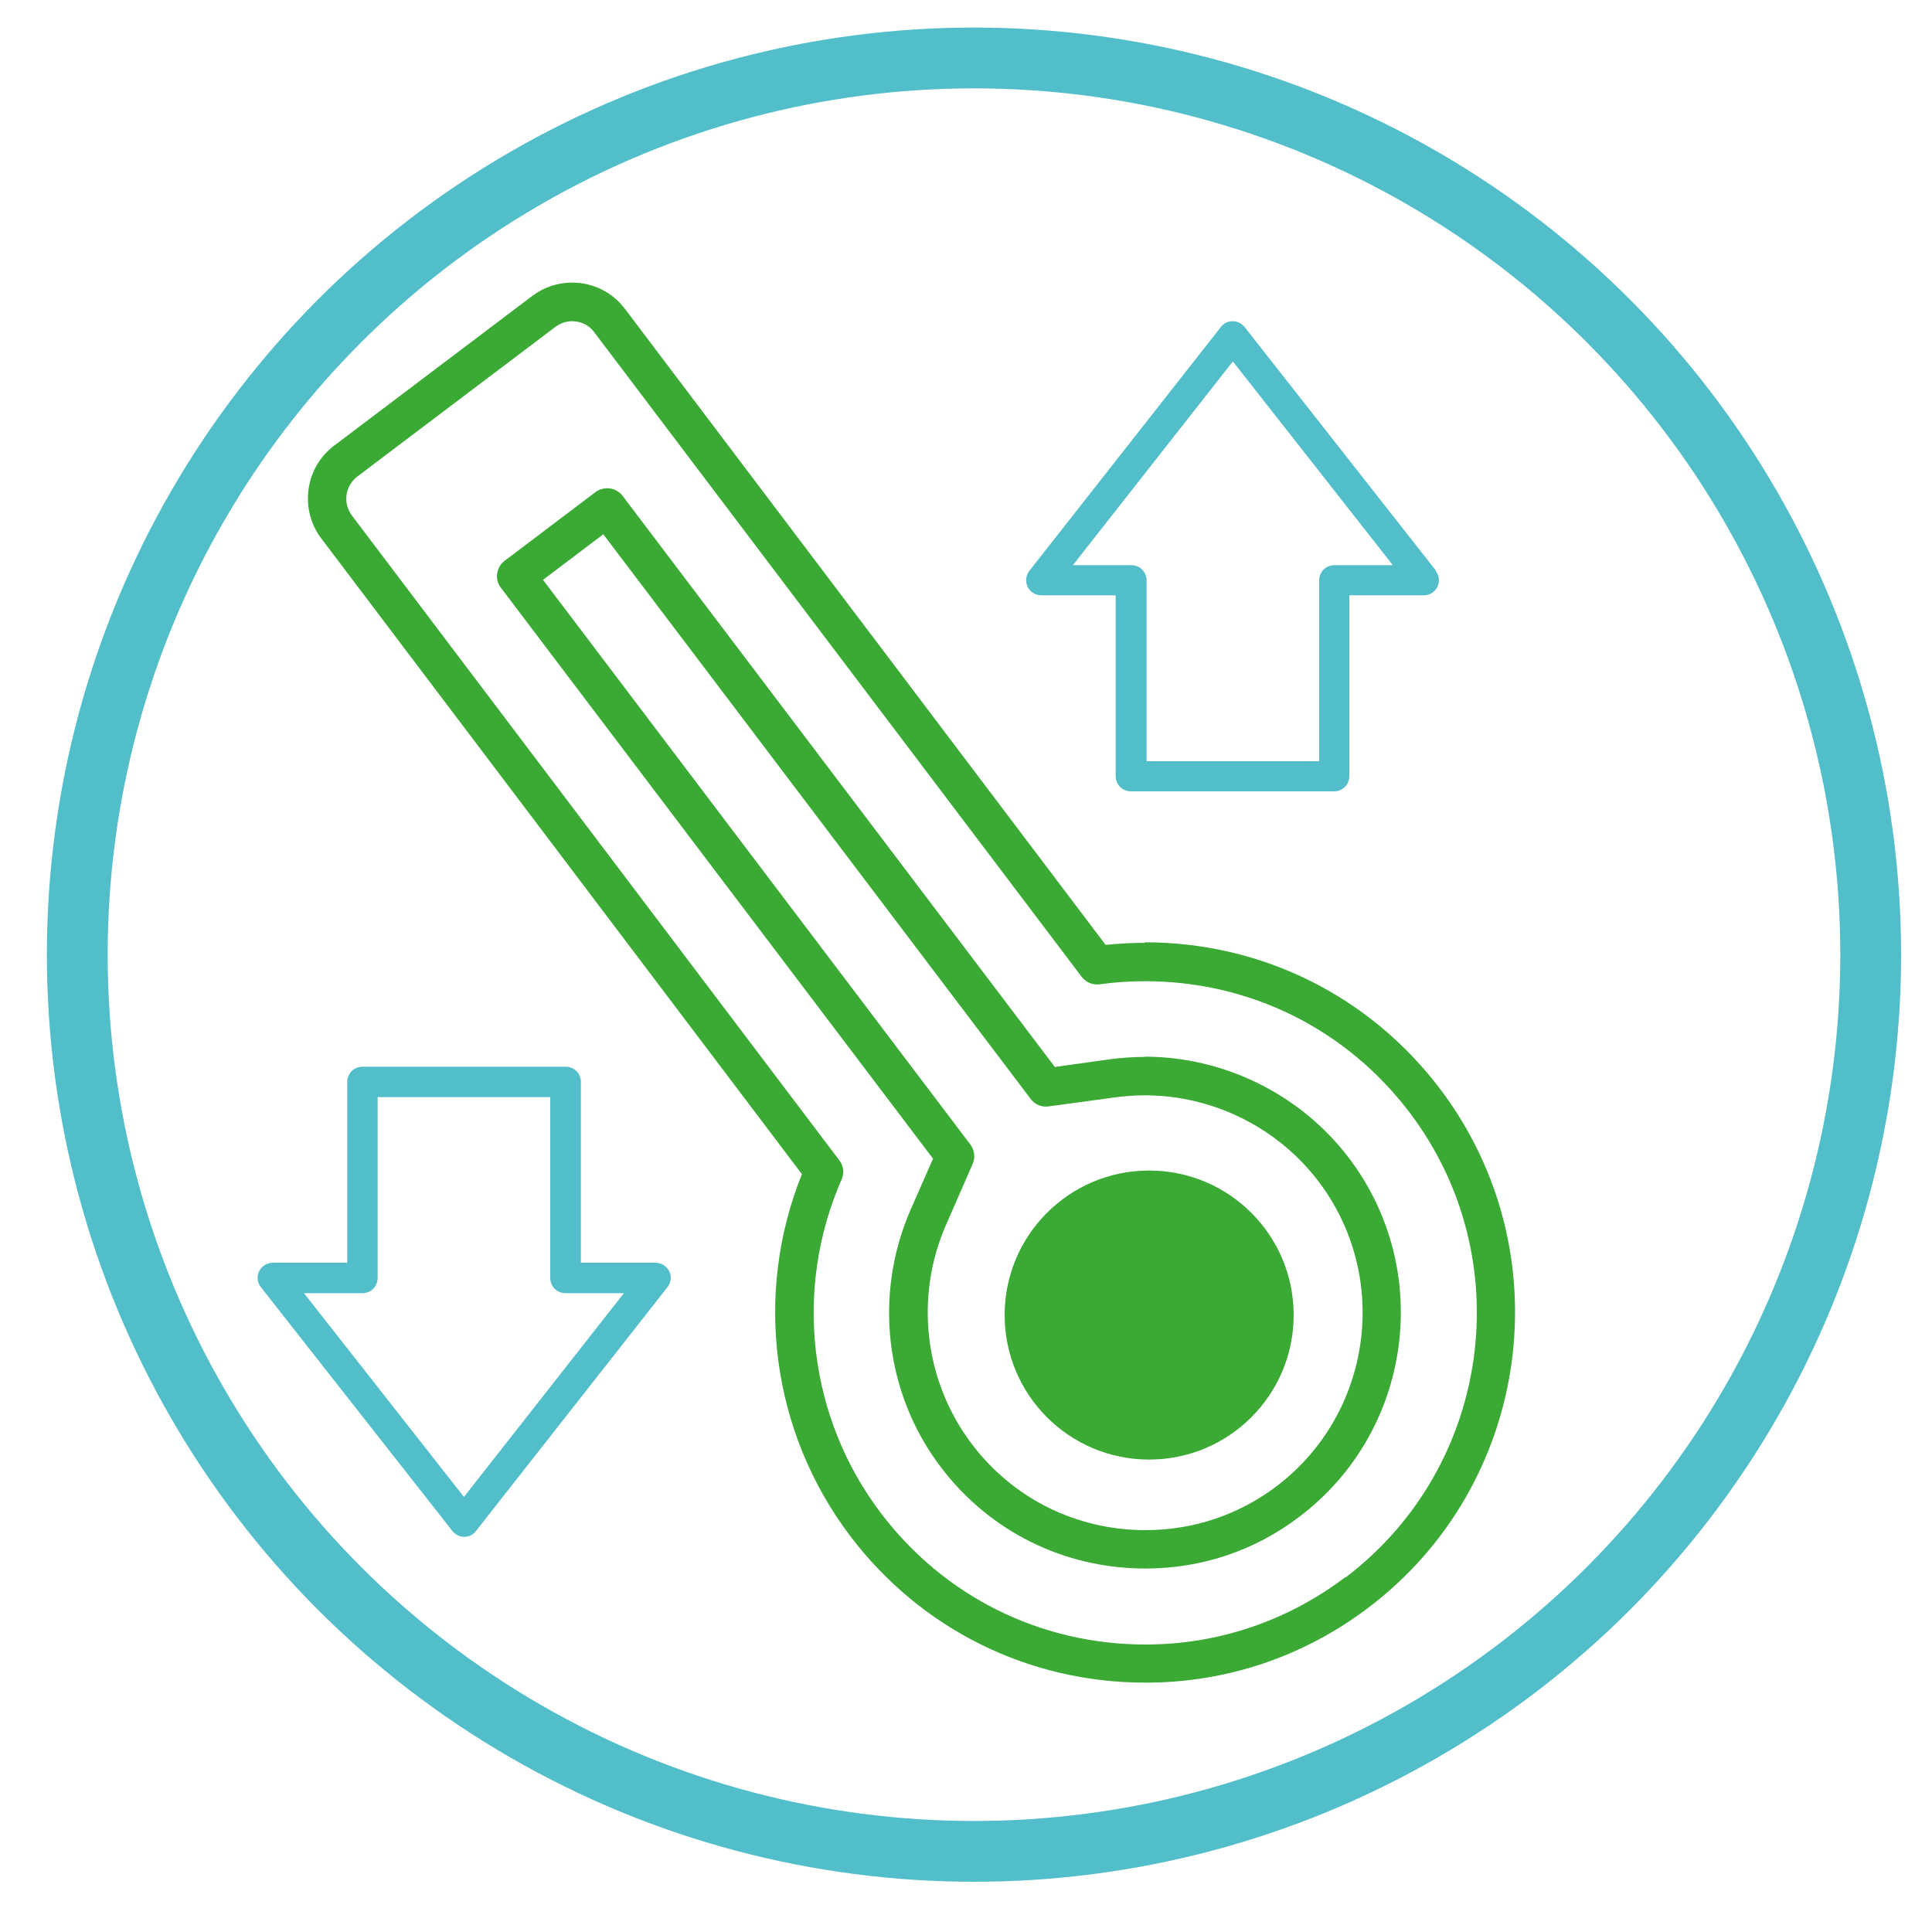
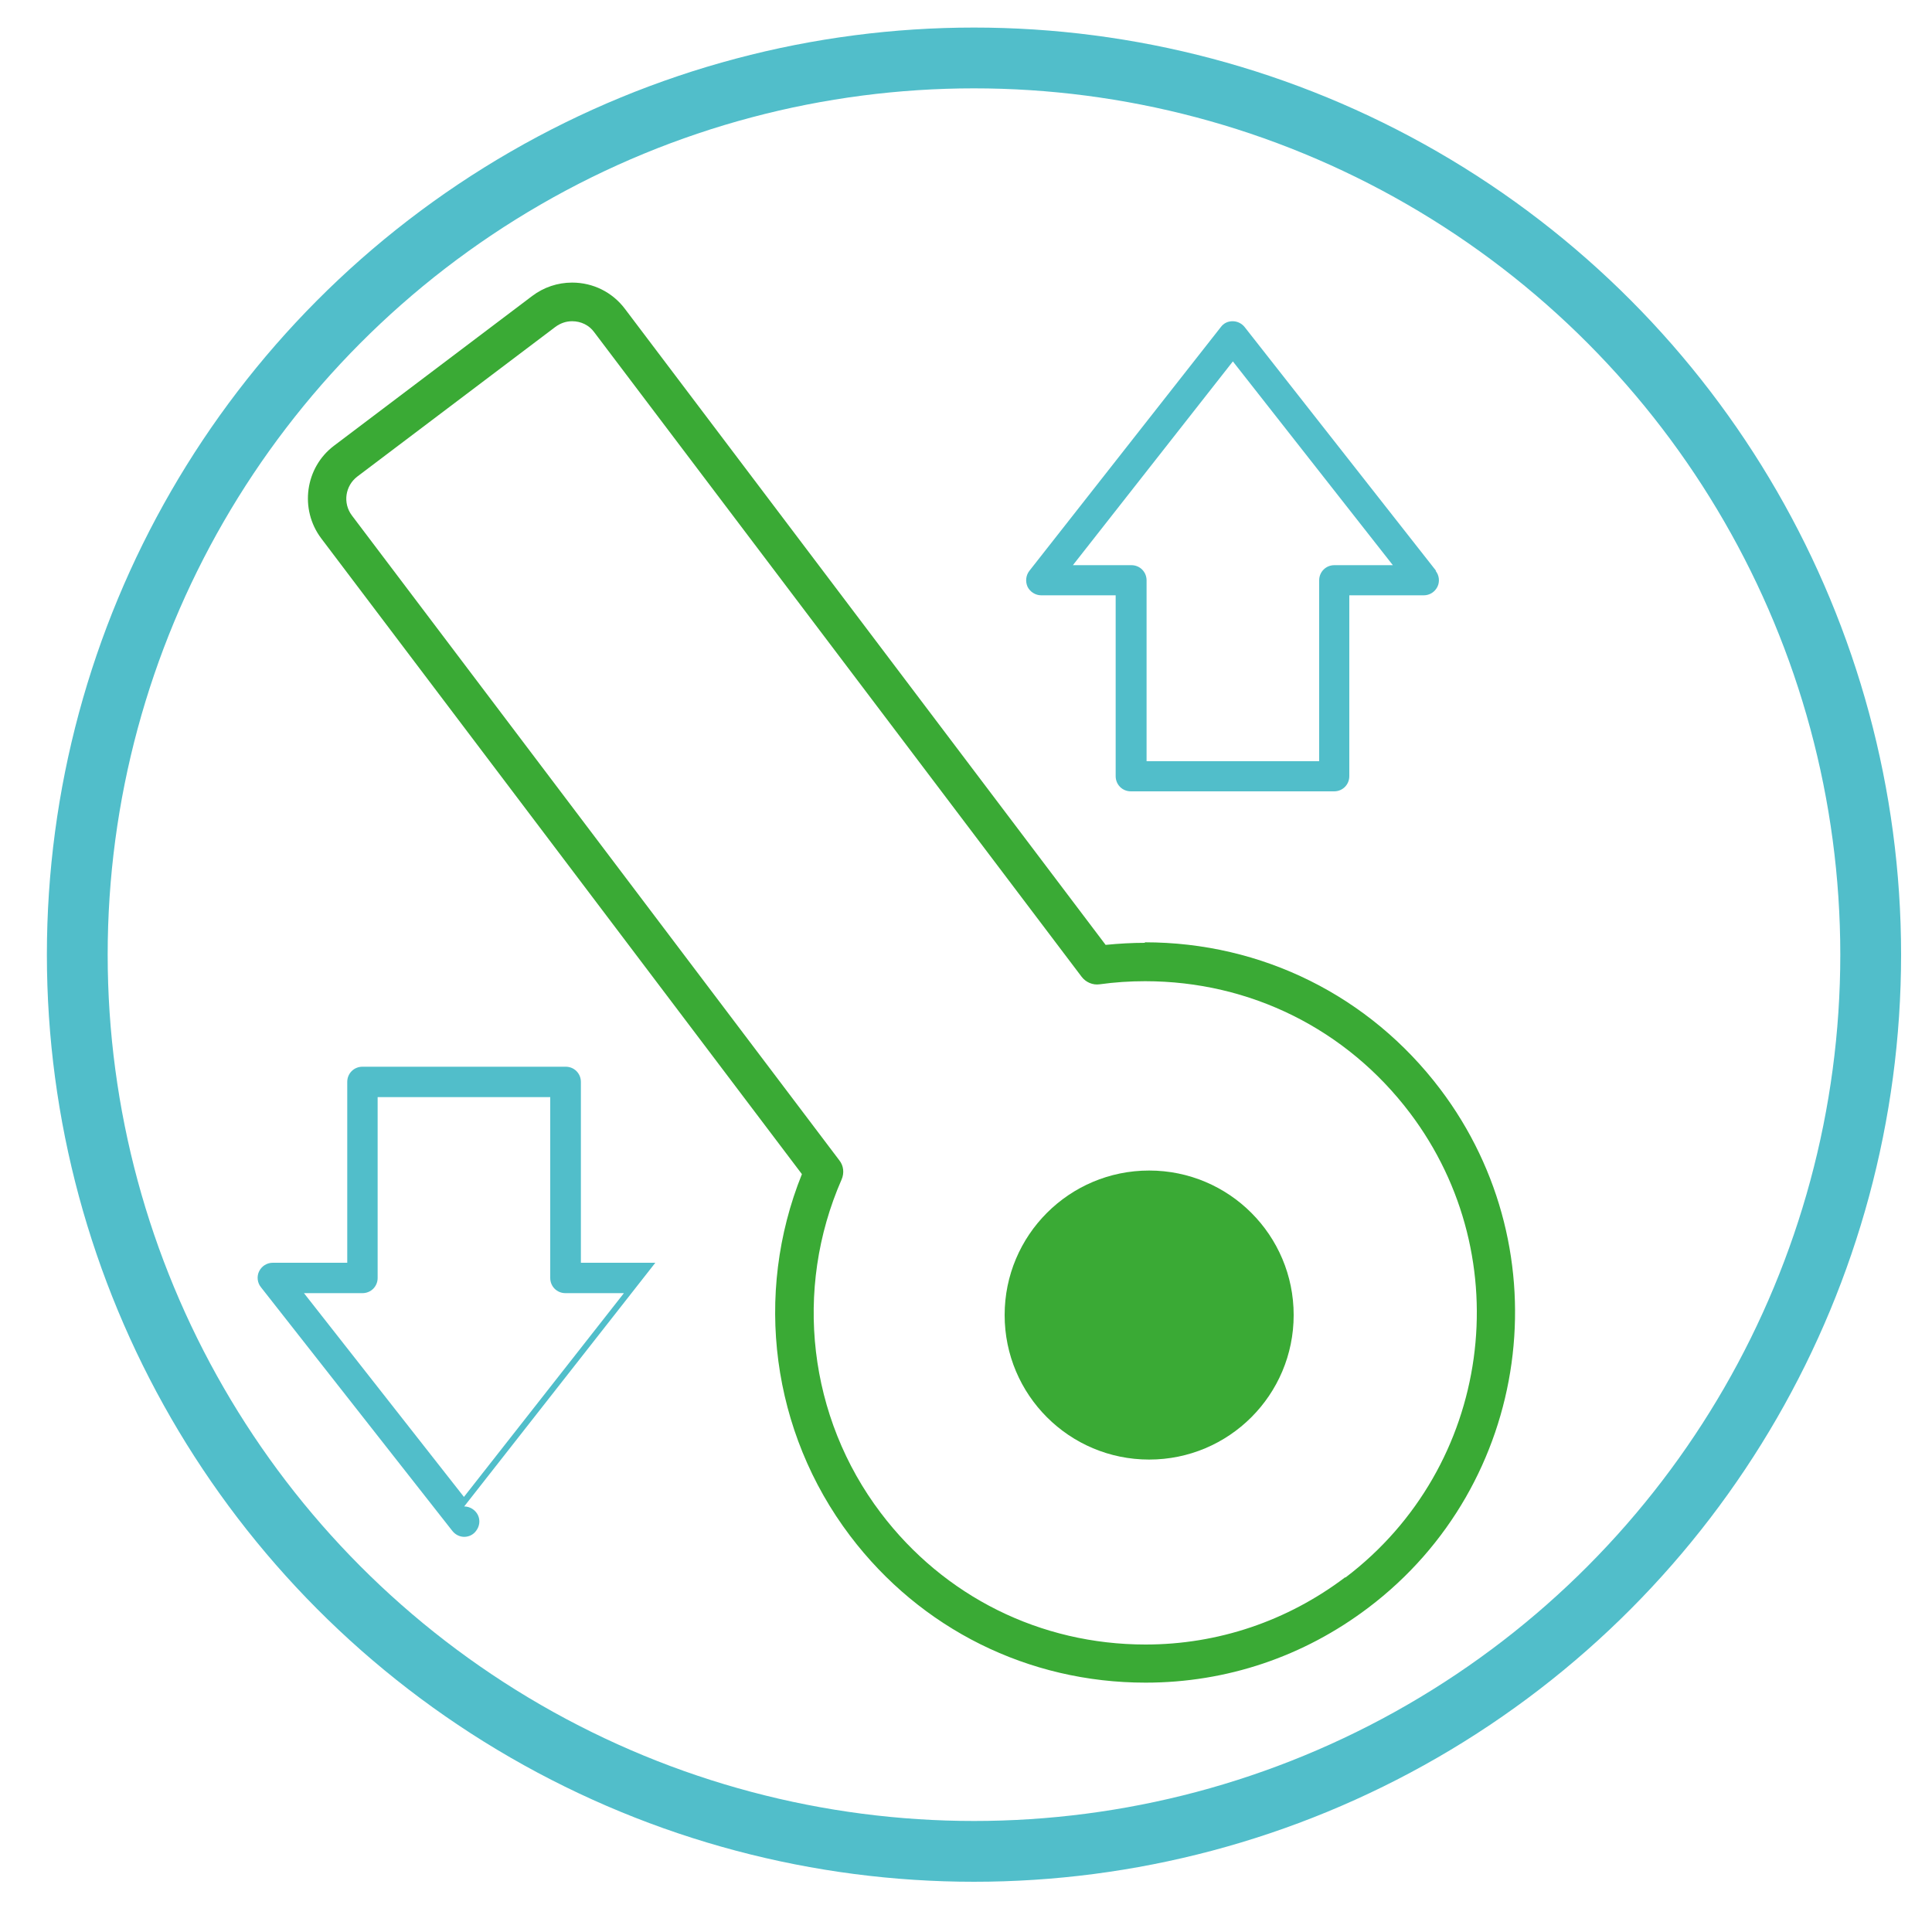
<svg xmlns="http://www.w3.org/2000/svg" version="1.1" viewBox="0 0 75 75">
  <defs>
    <style>
      .cls-1, .cls-2 {
        fill: none;
      }

      .cls-3 {
        fill: #3aaa35;
      }

      .cls-4 {
        clip-path: url(#clippath);
      }

      .cls-2 {
        stroke: #51beca;
        stroke-miterlimit: 10;
        stroke-width: 2.36px;
      }

      .cls-5 {
        fill: #51beca;
      }
    </style>
    <clipPath id="clippath">
      <rect class="cls-1" x="1.82" y="1.06" width="71.99" height="71.99" />
    </clipPath>
  </defs>
  <g>
    <g id="Calque_1">
      <g class="cls-4">
        <path class="cls-3" d="M52.22,61.23c-2.25,1.7-4.94,2.61-7.75,2.61-4.08,0-7.82-1.86-10.28-5.11-2.81-3.71-3.39-8.67-1.52-12.94.11-.25.08-.54-.09-.75L13.66,20.01c-.36-.48-.26-1.15.21-1.51l7.69-5.81c.19-.14.41-.22.65-.22.34,0,.66.15.86.43l18.92,25.02c.16.21.43.33.7.29.58-.08,1.17-.12,1.76-.12,4.08,0,7.82,1.86,10.28,5.11,4.28,5.66,3.16,13.75-2.5,18.04M44.45,36.6c-.51,0-1.02.03-1.53.08L24.26,11.99c-.49-.65-1.24-1.02-2.05-1.02-.56,0-1.1.18-1.55.52l-7.69,5.81c-1.13.85-1.35,2.47-.5,3.6l18.66,24.68c-1.88,4.67-1.18,10.01,1.87,14.04,2.74,3.62,6.92,5.7,11.47,5.7,3.15,0,6.14-1.01,8.65-2.91,6.32-4.78,7.57-13.81,2.79-20.13-2.74-3.62-6.92-5.7-11.47-5.7" />
-         <path class="cls-3" d="M49.55,57.7c-1.47,1.11-3.23,1.7-5.08,1.7-2.68,0-5.14-1.22-6.75-3.35-1.84-2.44-2.22-5.69-1-8.49l1.04-2.38c.11-.25.07-.53-.09-.75l-16.59-21.92,2.34-1.77,16.59,21.92c.16.22.43.33.7.29l2.57-.35c.38-.05.77-.08,1.16-.08,2.64,0,5.16,1.25,6.75,3.35,2.81,3.71,2.07,9.02-1.64,11.83M44.45,41.03c-.45,0-.91.03-1.36.09l-2.14.3-16.78-22.17c-.25-.33-.72-.39-1.05-.15l-3.53,2.67c-.16.12-.26.3-.29.49-.03.2.02.4.14.55l16.78,22.17-.87,1.98c-1.44,3.3-1,7.13,1.17,9.99,1.89,2.5,4.79,3.94,7.94,3.94,2.18,0,4.25-.69,5.98-2.01,4.37-3.3,5.24-9.55,1.93-13.92-1.87-2.47-4.84-3.94-7.94-3.94" />
        <path class="cls-5" d="M51.8,21.94c-.33,0-.59.26-.59.59v7.02h-6.7v-7.02c0-.33-.26-.59-.59-.59h-2.27l6.21-7.91,6.21,7.91h-2.27ZM55.75,22.16l-7.43-9.46c-.11-.14-.28-.23-.47-.23s-.35.08-.46.23l-7.43,9.46c-.14.18-.16.42-.07.62.1.2.31.33.53.33h2.89v7.02c0,.33.26.59.59.59h7.89c.33,0,.59-.26.59-.59v-7.02h2.89c.23,0,.43-.13.53-.33.1-.2.07-.45-.07-.62" />
-         <path class="cls-5" d="M18.01,58.11l-6.21-7.91h2.27c.33,0,.59-.26.59-.59v-7.02h6.7v7.02c0,.33.26.59.59.59h2.27l-6.21,7.91ZM25.44,49.02h-2.89v-7.02c0-.33-.26-.59-.59-.59h-7.89c-.33,0-.59.26-.59.59v7.02h-2.89c-.23,0-.43.13-.53.33-.1.2-.07.45.07.62l7.43,9.46c.11.14.28.23.46.23s.35-.08.46-.23l7.43-9.46c.14-.18.17-.42.07-.62-.1-.2-.31-.33-.53-.33" />
+         <path class="cls-5" d="M18.01,58.11l-6.21-7.91h2.27c.33,0,.59-.26.59-.59v-7.02h6.7v7.02c0,.33.26.59.59.59h2.27l-6.21,7.91ZM25.44,49.02h-2.89v-7.02c0-.33-.26-.59-.59-.59h-7.89c-.33,0-.59.26-.59.59v7.02h-2.89c-.23,0-.43.13-.53.33-.1.2-.07.45.07.62l7.43,9.46c.11.14.28.23.46.23s.35-.08.46-.23c.14-.18.17-.42.07-.62-.1-.2-.31-.33-.53-.33" />
        <path class="cls-3" d="M50.22,51.05c0,3.1-2.51,5.61-5.61,5.61s-5.61-2.51-5.61-5.61,2.51-5.61,5.61-5.61,5.61,2.51,5.61,5.61" />
        <circle class="cls-2" cx="37.81" cy="37.06" r="34.81" />
      </g>
    </g>
  </g>
</svg>